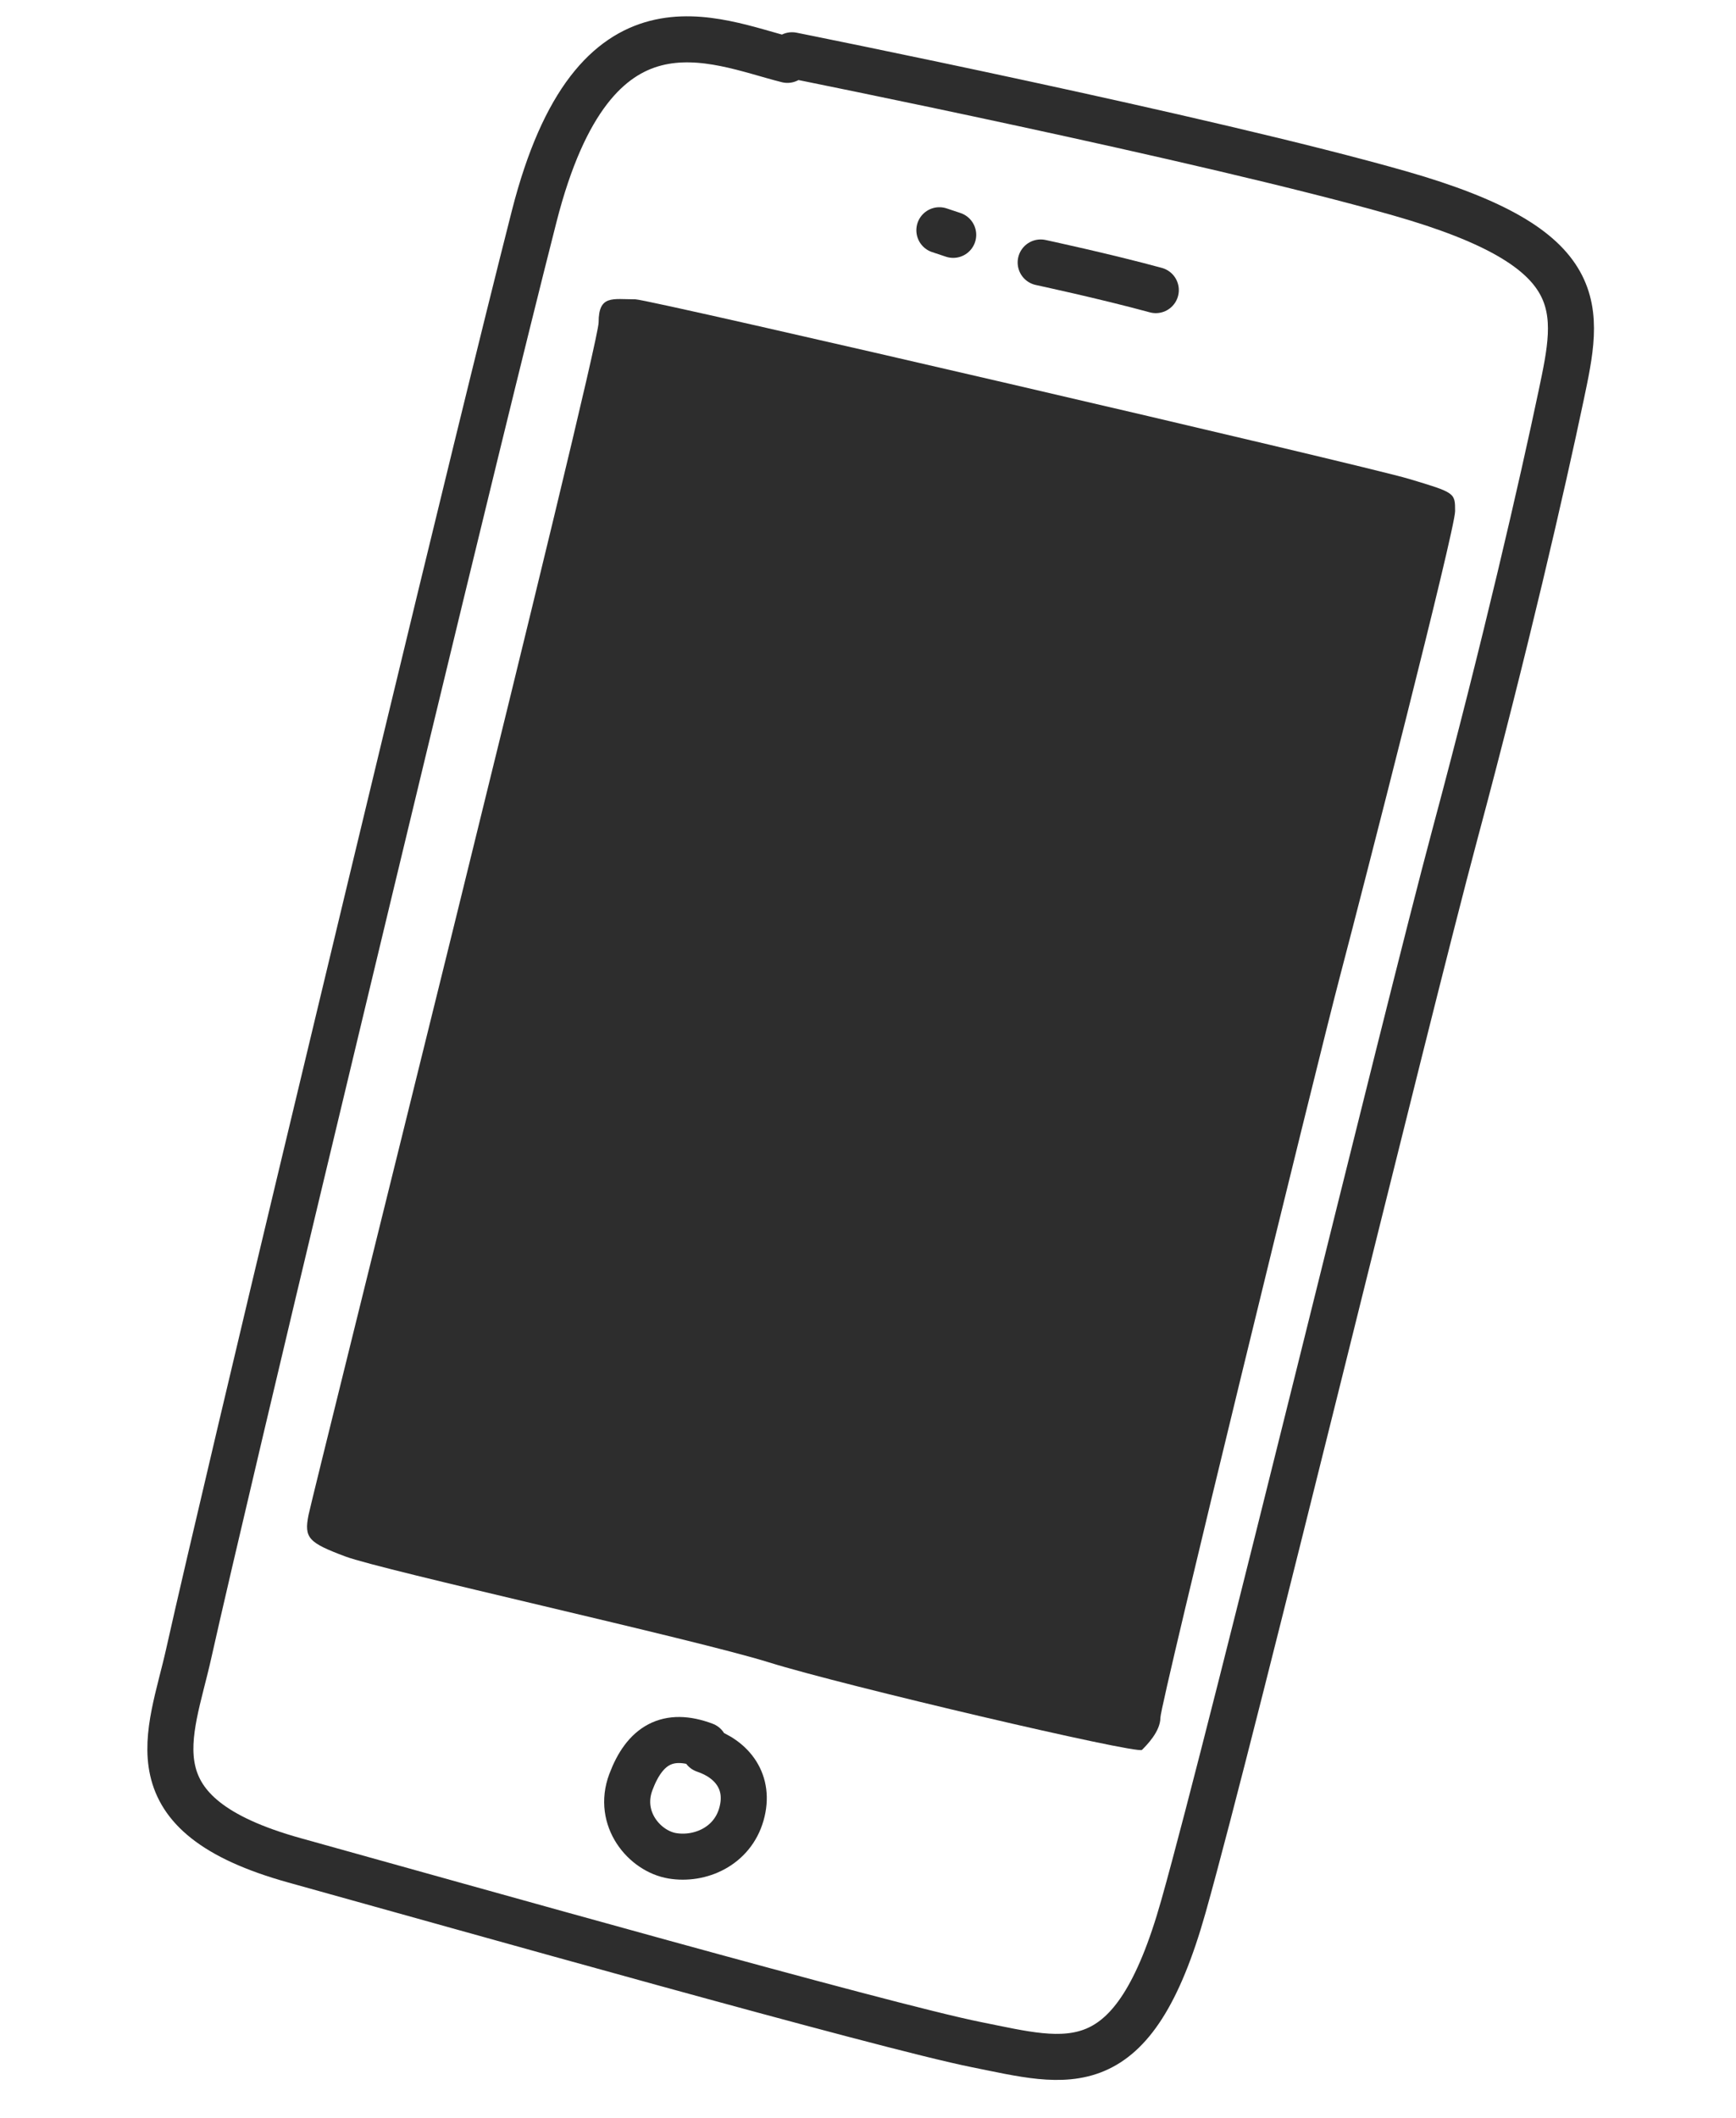
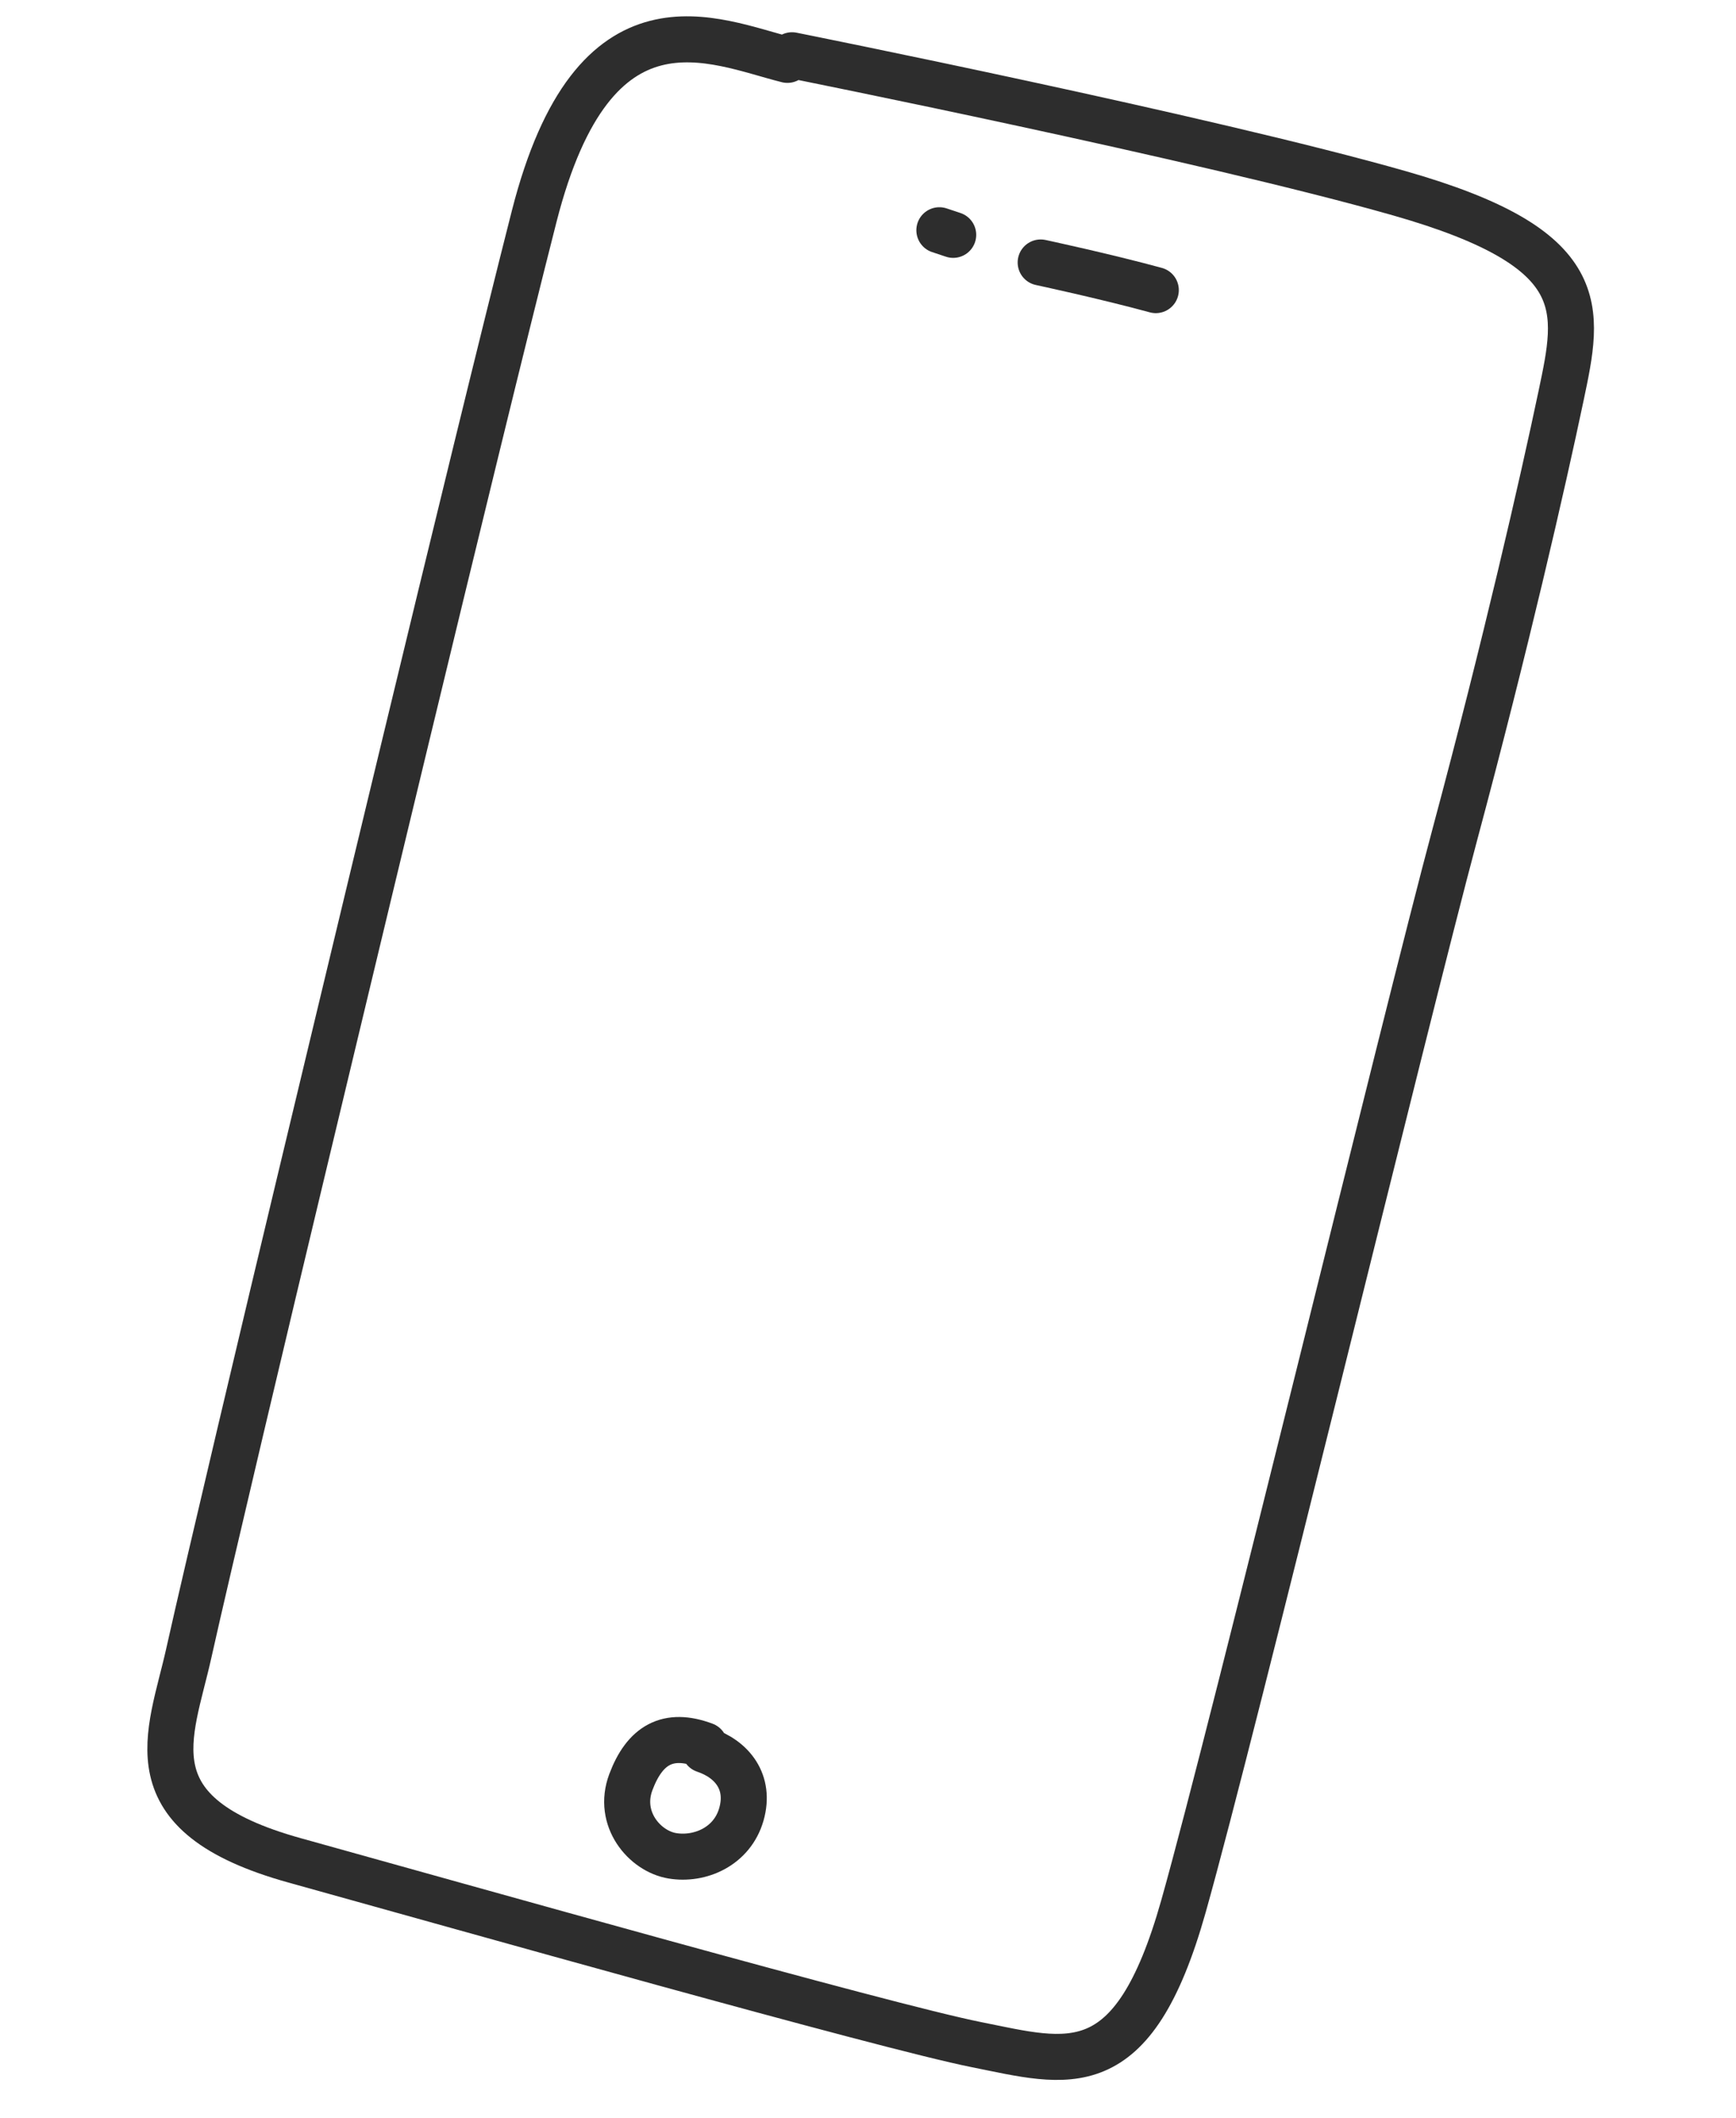
<svg xmlns="http://www.w3.org/2000/svg" version="1.1" viewBox="0 0 37.7 46">
  <defs>
    <style>
      .st0 {
        stroke-width: .8px;
      }

      .st0, .st1, .st2 {
        fill: none;
        stroke: #2d2d2d;
        stroke-linecap: round;
        stroke-linejoin: round;
      }

      .st1 {
        stroke-width: 1.1px;
      }

      .st3 {
        fill: #2d2d2d;
      }

      .st4 {
        display: none;
      }
    </style>
  </defs>
  <g id="_レイヤー_1" data-name="レイヤー_1" class="st4">
    <g>
      <path class="st2" d="M29.6,11.6s2.3-.2,6.7,0,3.1,3.9,3.4,9.8,0,15.7-.3,19.1-1.2,3-3.1,3.1-9.2.2-13.6.3-17.9-.4-22.3-.3-4.2-1.1-4.6-2.4-.1-5.8,0-9.6.3-15,.3-17.9,1.4-2.3,3.1-2.4,5.9,0,5.9,0" />
      <path class="st2" d="M9.8,11.6s14.2,0,15.1,0" />
      <path class="st2" d="M5.3,8h4.2c.2,0,0,5.9,0,7s-1.5,2.1-2.3,2.1-2.1-.9-2.1-2.6.2-6.5.2-6.5Z" />
      <path class="st2" d="M25.2,8h4.3c0,0,0,6,0,7s-1.6,2.1-2.2,2.1-1.9-1.1-2-3,0-6.1,0-6.1Z" />
      <line class="st0" x1=".4" y1="18.6" x2="34.1" y2="18.4" />
      <g>
        <path class="st0" d="M1.5,21.2c-.6,0-1,.5-1,1,0,1,.1,2.5.1,2.7,0,.4.3.9,1,.9,1.3,0,3.8,0,4.3,0s.7-.4.8-.9,0-2.1,0-2.7-.3-1.1-.9-1.1c-.9,0-4.1,0-4.3,0Z" />
        <path class="st0" d="M10.5,21.3c-.6,0-1,.5-1,1,0,1,.1,2.5.1,2.7,0,.4.3.9,1,.9,1.3,0,3.8,0,4.3,0s.7-.4.8-.9,0-2.1,0-2.7-.3-1.1-.9-1.1c-.9,0-4.1,0-4.3,0Z" />
        <path class="st0" d="M19.6,21.2c-.6,0-1,.5-1,1,0,1,.1,2.5.1,2.7,0,.4.3.9,1,.9,1.3,0,3.8,0,4.3,0s.7-.4.8-.9,0-2.1,0-2.7-.3-1.1-.9-1.1c-.9,0-4.1,0-4.3,0Z" />
        <path class="st0" d="M28.5,21.2c-.6,0-1,.5-1,1,0,1,.1,2.5.1,2.7,0,.4.3.9,1,.9,1.3,0,3.8,0,4.3,0s.7-.4.8-.9,0-2.1,0-2.7-.3-1.1-.9-1.1c-.9,0-4.1,0-4.3,0Z" />
      </g>
      <g>
        <path class="st0" d="M1.5,27.8c-.6,0-1,.5-1,1,0,1,.1,2.5.1,2.7,0,.4.3.9,1,.9,1.3,0,3.8,0,4.3,0s.7-.4.8-.9,0-2.1,0-2.7-.3-1.1-.9-1.1c-.9,0-4.1,0-4.3,0Z" />
        <path class="st0" d="M10.5,27.9c-.6,0-1,.5-1,1,0,1,.1,2.5.1,2.7,0,.4.3.9,1,.9,1.3,0,3.8,0,4.3,0s.7-.4.8-.9,0-2.1,0-2.7-.3-1.1-.9-1.1c-.9,0-4.1,0-4.3,0Z" />
        <path class="st0" d="M19.6,27.8c-.6,0-1,.5-1,1,0,1,.1,2.5.1,2.7,0,.4.3.9,1,.9,1.3,0,3.8,0,4.3,0s.7-.4.8-.9,0-2.1,0-2.7-.3-1.1-.9-1.1c-.9,0-4.1,0-4.3,0Z" />
        <path class="st0" d="M28.5,27.8c-.6,0-1,.5-1,1,0,1,.1,2.5.1,2.7,0,.4.3.9,1,.9,1.3,0,3.8,0,4.3,0s.7-.4.8-.9,0-2.1,0-2.7-.3-1.1-.9-1.1c-.9,0-4.1,0-4.3,0Z" />
      </g>
      <g>
        <path class="st0" d="M1.5,34.8c-.6,0-1,.5-1,1,0,1,.1,2.5.1,2.7,0,.4.3.9,1,.9,1.3,0,3.8,0,4.3,0s.7-.4.8-.9,0-2.1,0-2.7-.3-1.1-.9-1.1c-.9,0-4.1,0-4.3,0Z" />
        <path class="st0" d="M10.5,34.9c-.6,0-1,.5-1,1,0,1,.1,2.5.1,2.7,0,.4.3.9,1,.9,1.3,0,3.8,0,4.3,0s.7-.4.8-.9,0-2.1,0-2.7-.3-1.1-.9-1.1c-.9,0-4.1,0-4.3,0Z" />
        <path class="st0" d="M19.6,34.8c-.6,0-1,.5-1,1,0,1,.1,2.5.1,2.7,0,.4.3.9,1,.9,1.3,0,3.8,0,4.3,0s.7-.4.8-.9,0-2.1,0-2.7-.3-1.1-.9-1.1c-.9,0-4.1,0-4.3,0Z" />
        <path class="st0" d="M28.5,34.8c-.6,0-1,.5-1,1,0,1,.1,2.5.1,2.7,0,.4.3.9,1,.9,1.3,0,3.8,0,4.3,0s.7-.4.8-.9,0-2.1,0-2.7-.3-1.1-.9-1.1c-.9,0-4.1,0-4.3,0Z" />
      </g>
    </g>
  </g>
  <g id="_レイヤー_2" data-name="レイヤー_2" class="st4">
    <g>
      <path class="st1" d="M2.3,21.1s.2-8,.2-8.5.6-.5,1.4-.5,11.7-.2,13.6-.2,12.8-.2,13.3-.2.5.4.6,1.2,0,8.9,0,8.9" />
      <path class="st1" d="M8.7,11.8s8.7-5.1,8.9-5.1,7.9,4.5,8.3,5" />
      <path class="st1" d="M31.6,16s3.5,2.9,3.8,3.2.2,8.3.1,11.6-.6,11.6-.6,11.9.2.4-1.3.4-13.2.4-16.7.4-16.9-.2-17.4-.1-.8,0-.7-.6,0-23,0-23.5,3.2-2.7,3.4-2.7" />
      <path class="st1" d="M-1.1,19.6s14.8,10.4,15.4,12" />
      <path class="st1" d="M18.8,31.2s15.7-11,16.3-11.9" />
      <path class="st1" d="M-1.2,42.3s15.3-11,17-11.3,2.1-.3,3.7.4,14.9,10.1,15.5,10.4" />
    </g>
  </g>
  <g id="_レイヤー_3" data-name="レイヤー_3">
    <g>
      <path class="st2" d="M17.1,1.3c-1.6-.4-4.2-1.7-5.5,3.4s-4.5,18.5-5.1,21-2,8.4-2.4,10.2-1.3,3.5,2.3,4.5,12.8,3.6,14.8,4,3.4.9,4.5-3,4.8-19.2,5.9-23.3,1.9-7.6,2.3-9.5.7-3.2-3.5-4.4-13.2-3-13.2-3Z" />
      <path class="st2" d="M22.6,5.7s1.4.3,2.5.6" />
      <line class="st2" x1="20.4" y1="5" x2="20.7" y2="5.1" />
      <path class="st2" d="M15.3,37.9c-.8-.3-1.3,0-1.6.8s.3,1.5.9,1.6,1.3-.2,1.5-.9-.2-1.2-.8-1.4Z" />
-       <path class="st3" d="M13.8,6.5c-.5,0-.8-.1-.8.5s-6.2,25.4-6.3,25.9,0,.6.8.9,7.6,1.8,9.2,2.3,8,2,8.1,1.9.4-.4.4-.7,3.4-14.2,3.9-16.1,2.5-9.7,2.5-10.1,0-.4-1-.7-16.5-3.9-16.8-3.9Z" />
    </g>
  </g>
</svg>